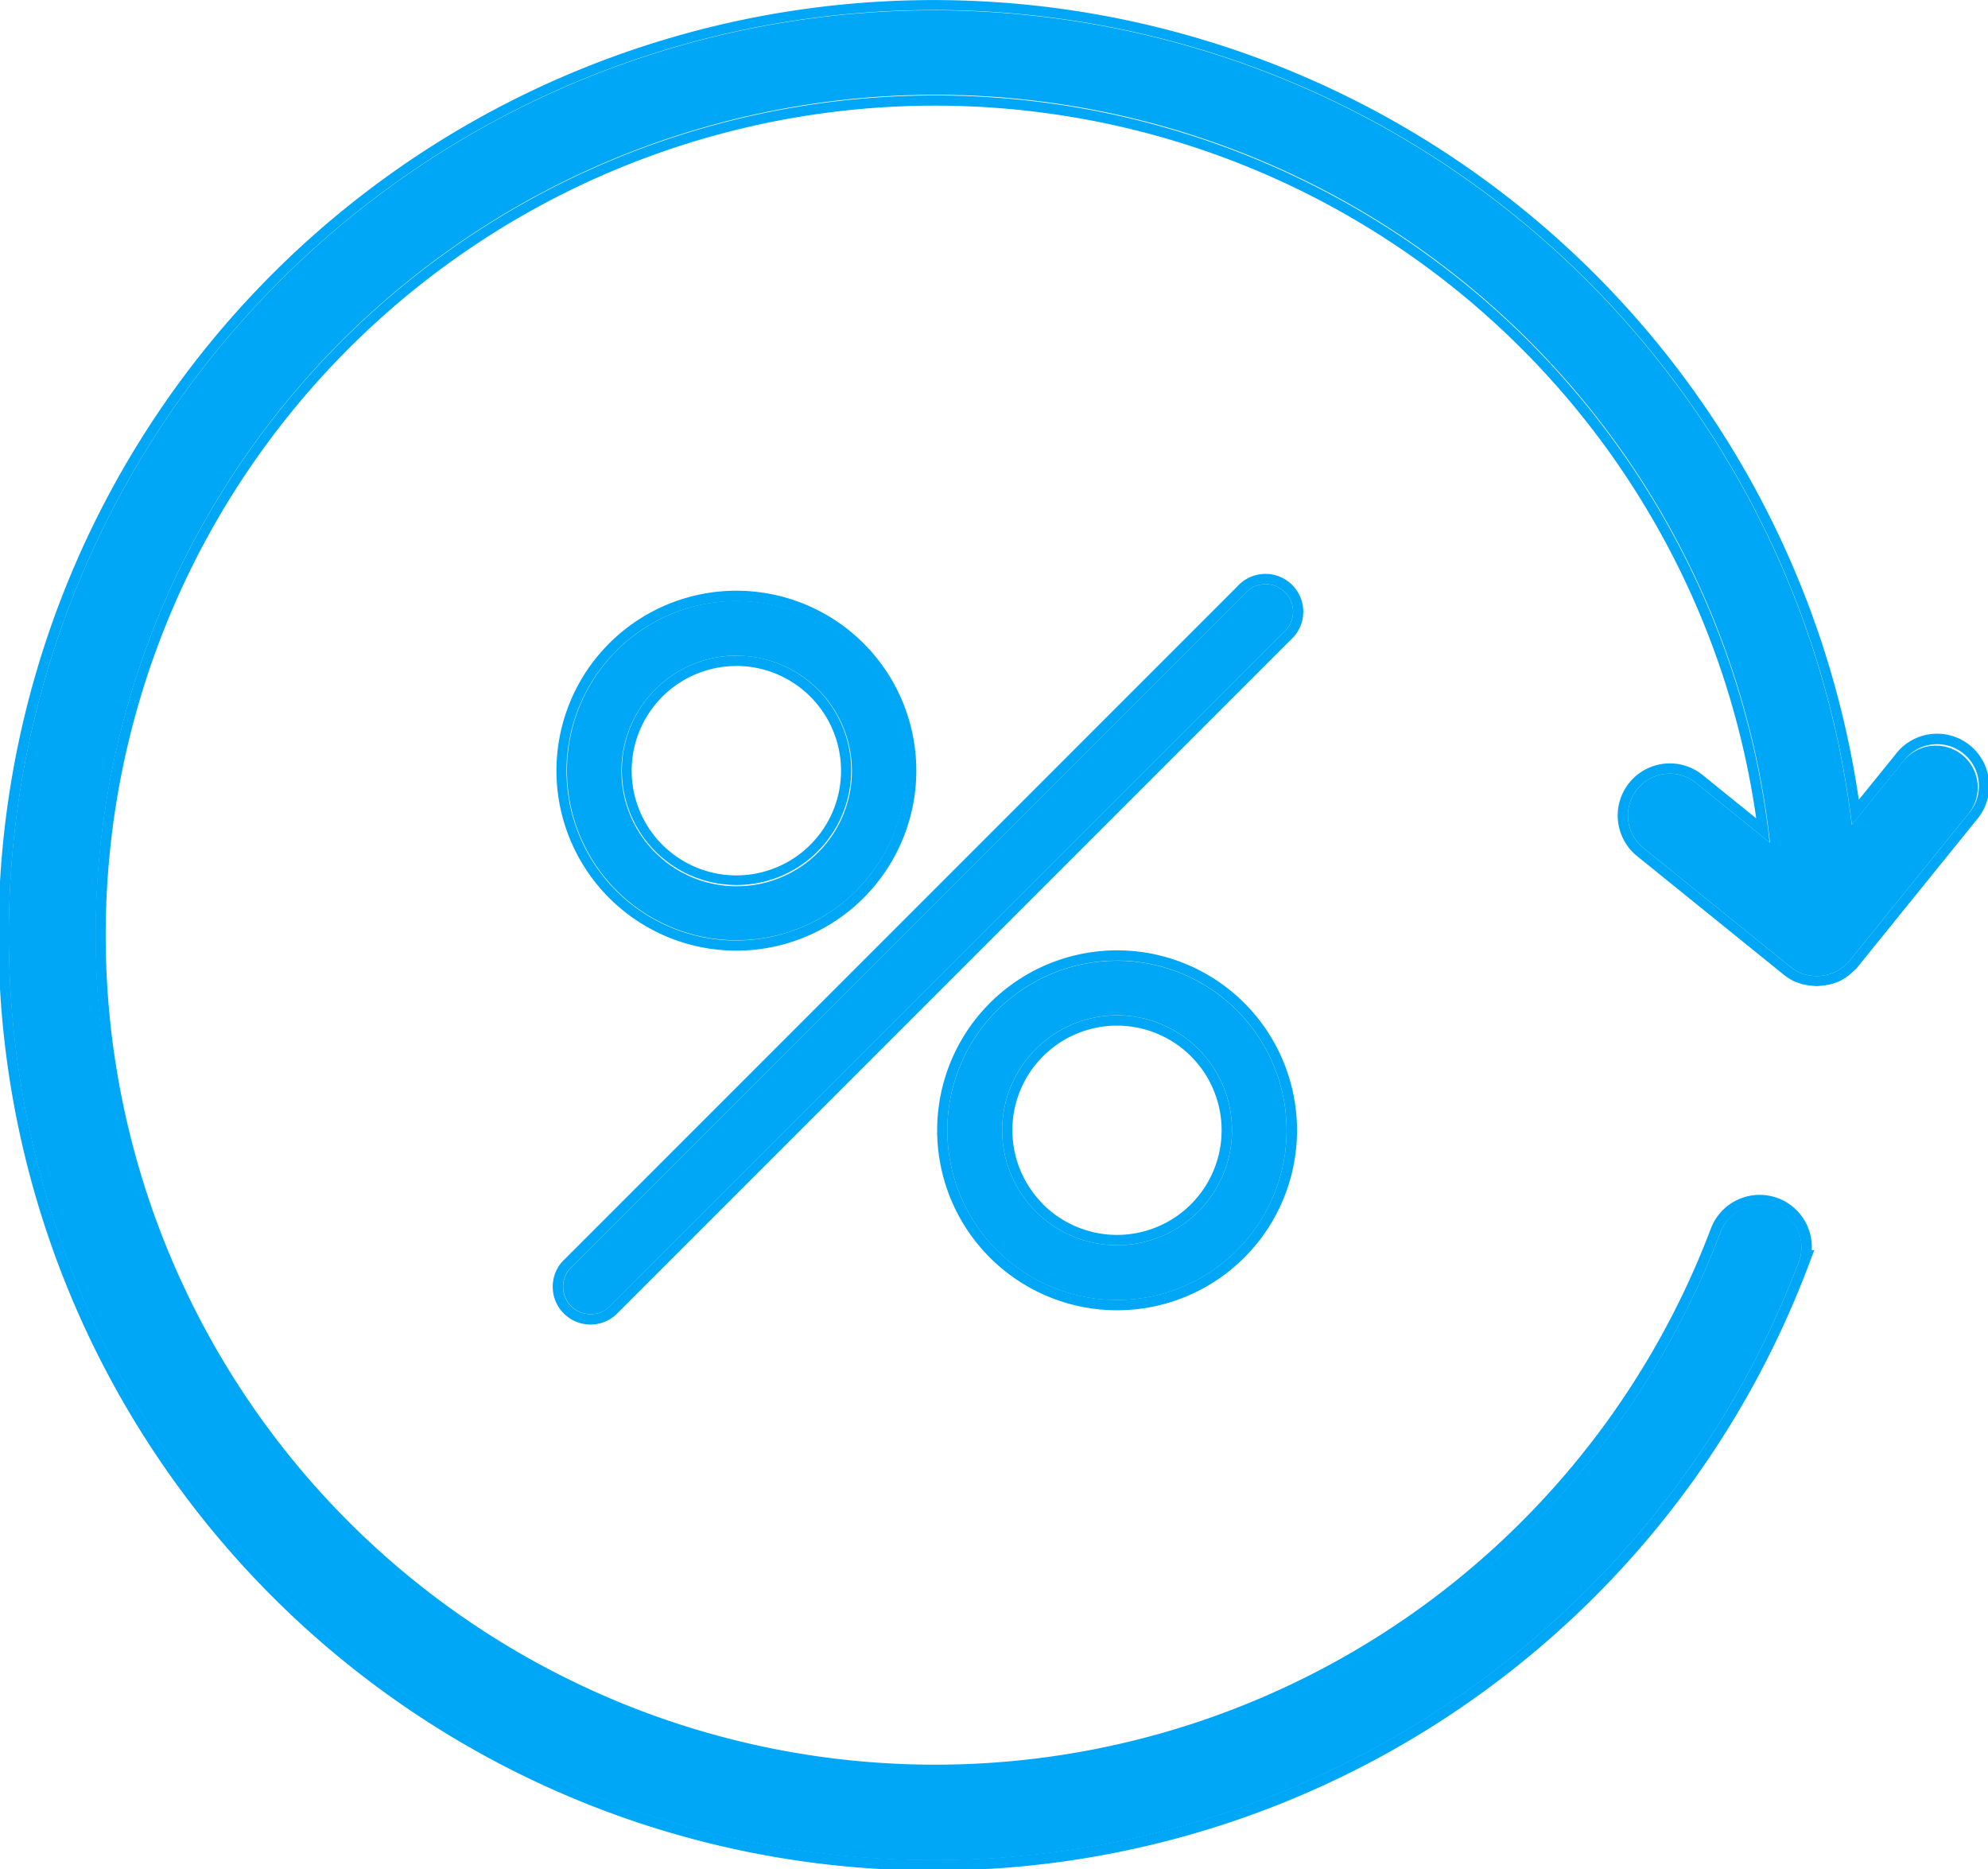
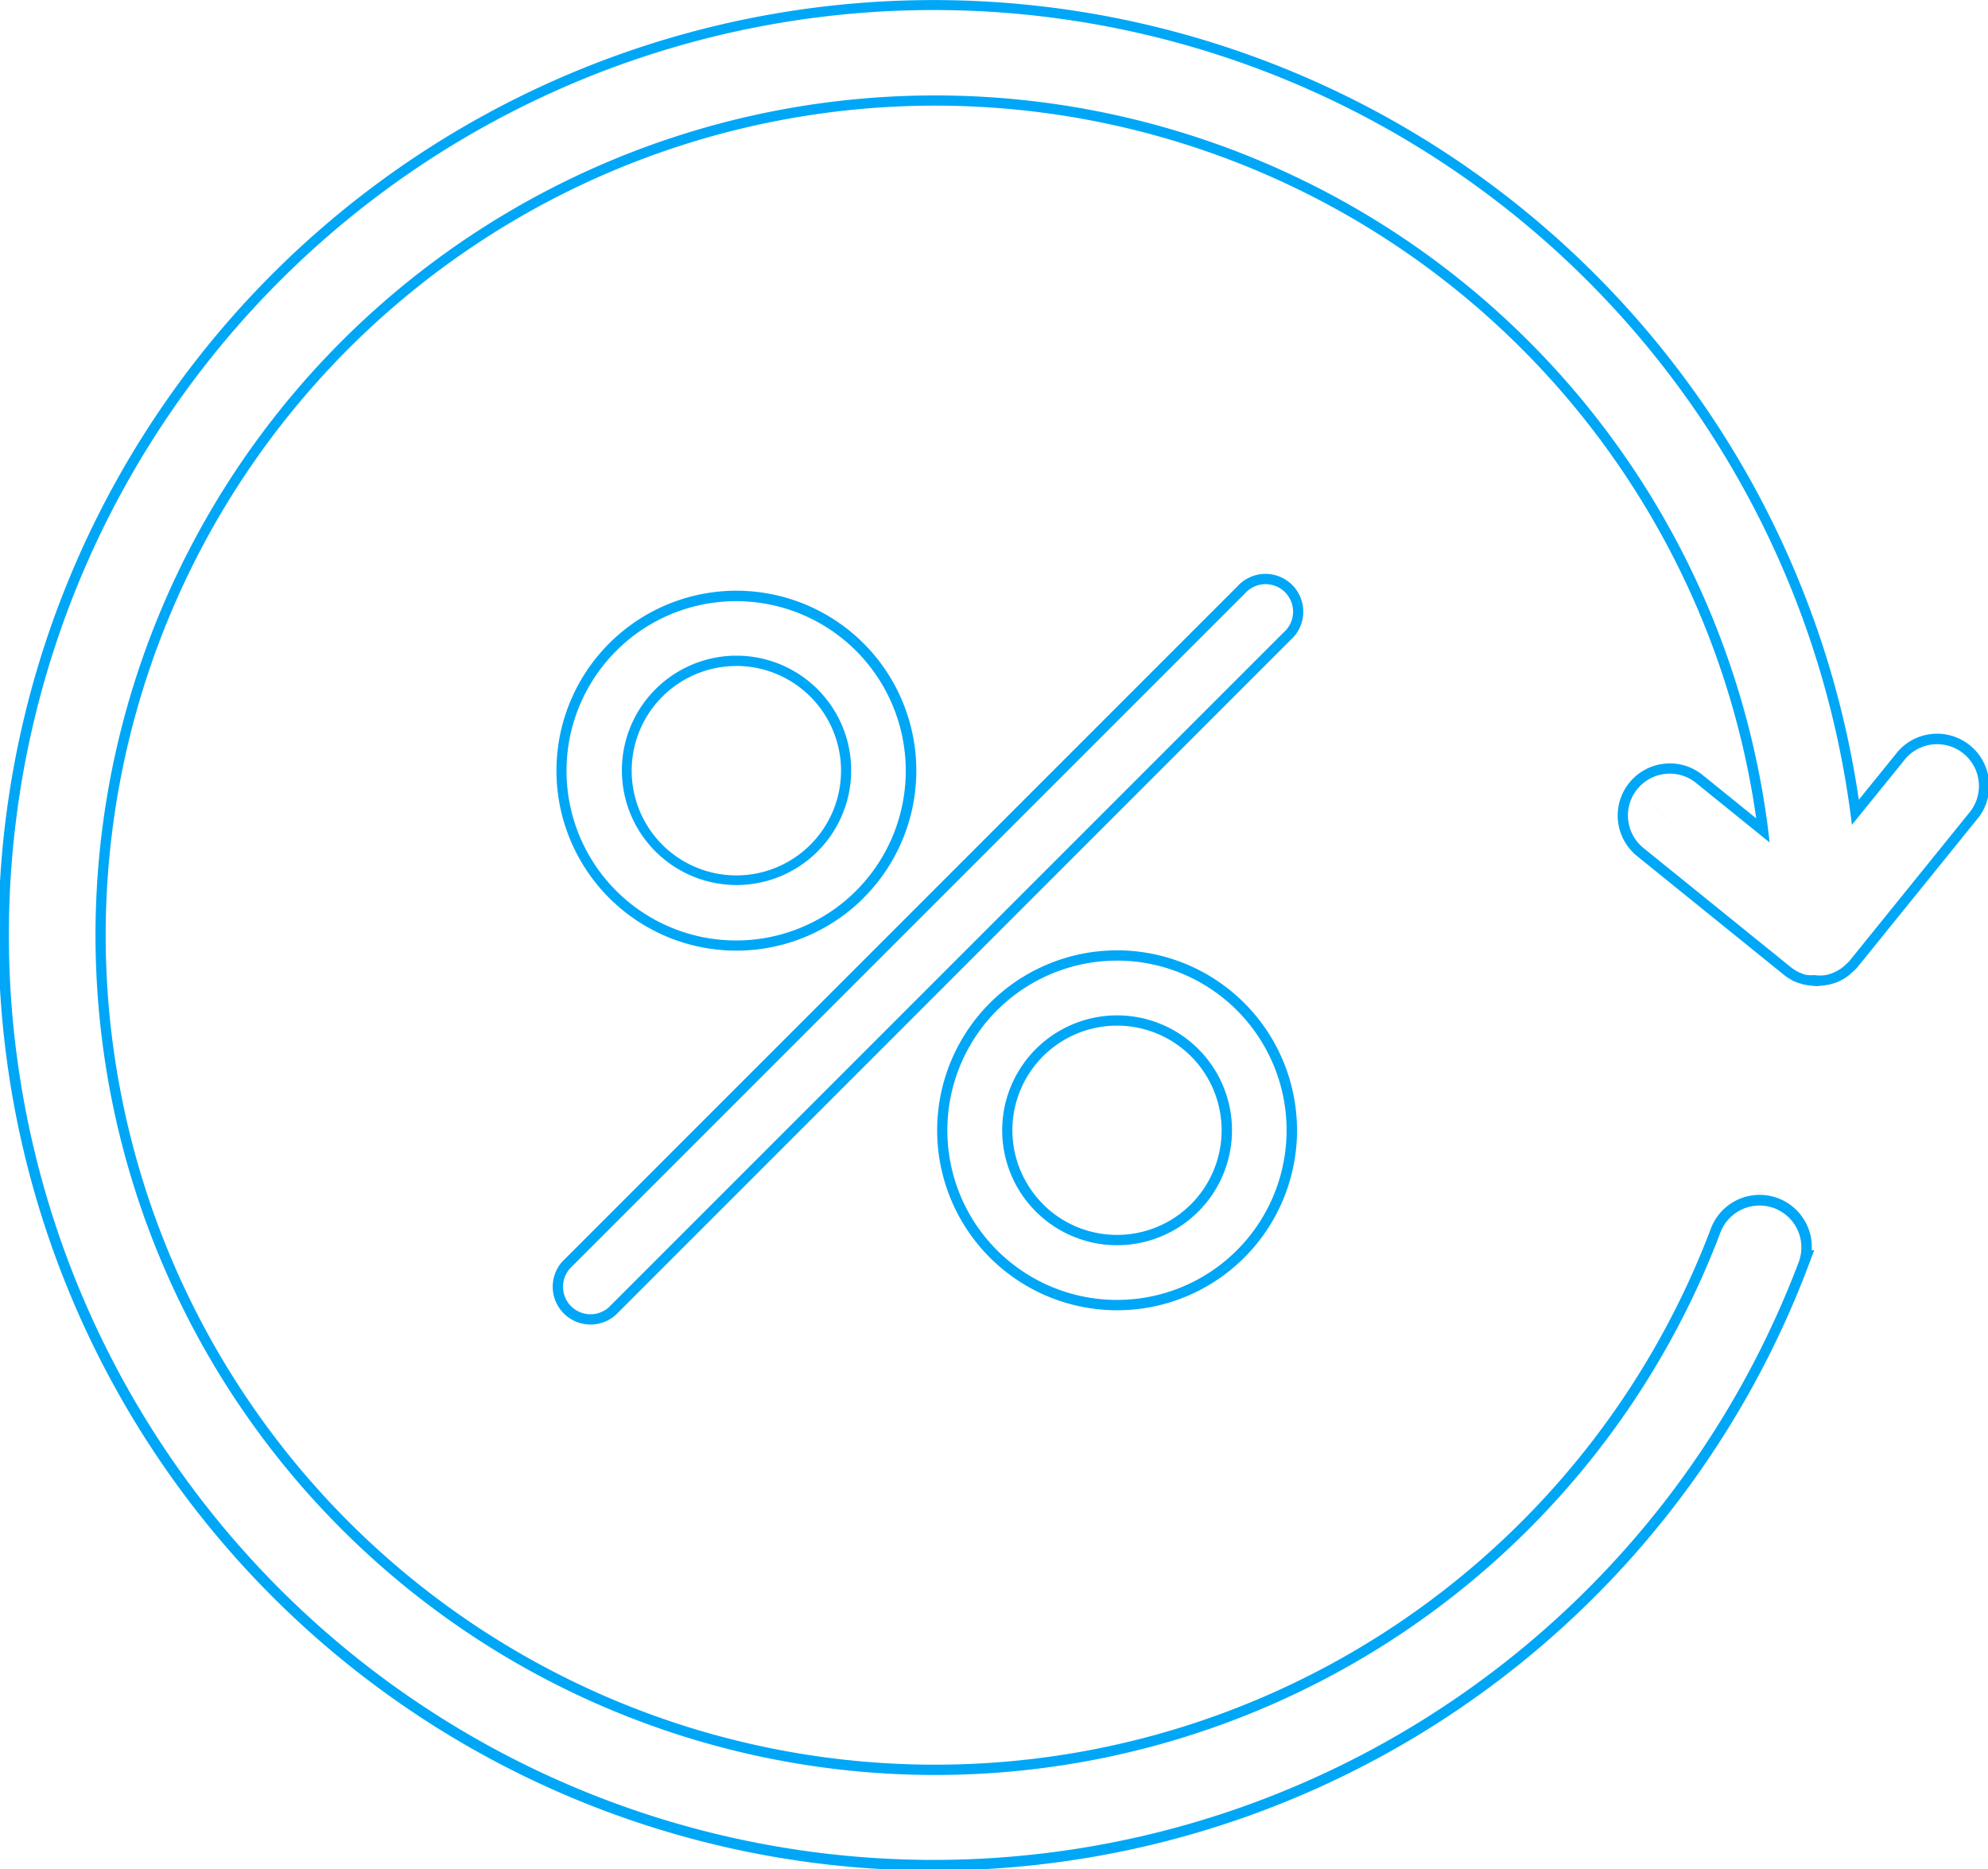
<svg xmlns="http://www.w3.org/2000/svg" id="payment_blue" width="63.828" height="60" viewBox="0 0 63.828 60">
-   <path id="Path_942" data-name="Path 942" d="M56.972,38.775a1.345,1.345,0,0,1,.782,1.732,29.693,29.693,0,1,1,1.7-14.027l1.656-2.045A1.343,1.343,0,1,1,63.2,26.123l-3.818,4.722a.89.89,0,0,1-.072.074l-.023.022-.015.014a1.494,1.494,0,0,1-.177.147l-.026.016-.005,0a1.187,1.187,0,0,1-.183.1l-.031.013-.031.013a1.524,1.524,0,0,1-.172.053l-.094.018a1.527,1.527,0,0,1-.155.017l-.028,0a.261.261,0,0,1-.038,0,.241.241,0,0,1-.033,0l-.021,0a1.079,1.079,0,0,1-.109-.011l-.015,0A1.121,1.121,0,0,1,58,31.295l-.018,0a.5.5,0,0,1-.058-.018,1.472,1.472,0,0,1-.186-.074.185.185,0,0,1-.036-.02,1.359,1.359,0,0,1-.2-.131s0,0,0,0l-4.721-3.818a1.343,1.343,0,1,1,1.688-2.089l2.36,1.909A26.957,26.957,0,1,0,55.24,39.556,1.343,1.343,0,0,1,56.972,38.775Zm-17-19.725L18.3,40.724a.883.883,0,0,0,1.246,1.246L41.215,20.3a.883.883,0,1,0-1.246-1.246ZM32.016,32.432a5.446,5.446,0,1,1-1.6,3.851A5.447,5.447,0,0,1,32.016,32.432Zm1.241,6.461a3.69,3.69,0,1,0-1.081-2.61A3.691,3.691,0,0,0,33.257,38.892Zm-5.762-10.3a5.446,5.446,0,1,1,1.6-3.851A5.447,5.447,0,0,1,27.494,28.589Zm-3.851-7.542a3.7,3.7,0,1,1-2.608,1.083A3.691,3.691,0,0,1,23.644,21.047Z" fill="#00a7f6" fill-rule="evenodd" />
-   <path id="Path_943" data-name="Path 943" d="M35.81,39.973h.112a3.689,3.689,0,1,0-.112,0ZM54.457,25.136l2.36,1.909q-.026-.236-.056-.471A26.958,26.958,0,1,0,55.24,39.556a1.344,1.344,0,0,1,2.514.951c-.044.115-.088.23-.133.344A29.692,29.692,0,1,1,59.4,26.025q.031.227.058.455l1.656-2.045A1.343,1.343,0,1,1,63.2,26.123l-3.818,4.722a.89.89,0,0,1-.072.074l-.01.009-.014.013-.015.014a1.494,1.494,0,0,1-.177.147l-.026.016-.005,0a1.187,1.187,0,0,1-.183.1l-.031.013-.031.013a1.524,1.524,0,0,1-.172.053l-.094.018a1.527,1.527,0,0,1-.155.017l-.028,0a.261.261,0,0,1-.038,0,.241.241,0,0,1-.033,0l-.021,0a1.079,1.079,0,0,1-.109-.011l-.015,0A1.121,1.121,0,0,1,58,31.295l-.018,0a.5.5,0,0,1-.058-.018,1.472,1.472,0,0,1-.186-.074.185.185,0,0,1-.036-.02,1.359,1.359,0,0,1-.2-.131s0,0,0,0l-4.721-3.818a1.343,1.343,0,1,1,1.688-2.089Zm-2.146-.008a1.674,1.674,0,0,1,2.354-.249l1.721,1.392A26.629,26.629,0,1,0,54.93,39.439a1.675,1.675,0,0,1,3.238.7l.082-.007-.186.492A30.023,30.023,0,1,1,59.68,25.673l1.171-1.446a1.674,1.674,0,1,1,2.6,2.105l-3.821,4.725a1.136,1.136,0,0,1-.1.1l0,0-.018.017-.025.023a1.814,1.814,0,0,1-.209.172l-.018.013-.014.008,0,0,0,0h0a1.509,1.509,0,0,1-.233.127h0m0,0-.035.015-.026.011-.007,0-.007,0a1.853,1.853,0,0,1-.209.065l-.007,0-.008,0c-.031.006-.068.014-.109.02-.062.01-.123.016-.181.02h-.005a.575.575,0,0,1-.088.008.55.55,0,0,1-.08-.006h0c-.048,0-.093-.009-.123-.013l-.017,0h0a1.446,1.446,0,0,1-.2-.036l-.016,0h0c-.016,0-.046-.012-.079-.025A1.78,1.78,0,0,1,57.6,31.5a.5.5,0,0,1-.073-.039,1.69,1.69,0,0,1-.229-.149l-.008-.006-.017-.014-.025-.02h0l-4.687-3.79a1.675,1.675,0,0,1-.25-2.355m5.937,6.539ZM18.053,40.5,39.728,18.824a1.214,1.214,0,1,1,1.714,1.715L19.768,42.213l-.009.007a1.214,1.214,0,0,1-1.713-1.713Zm.242.226a.883.883,0,0,0,1.246,1.246L41.215,20.3a.883.883,0,1,0-1.246-1.246ZM31.781,32.2a5.777,5.777,0,1,1-1.692,4.085A5.778,5.778,0,0,1,31.781,32.2Zm-4.053-3.375a5.777,5.777,0,1,1,1.692-4.085A5.778,5.778,0,0,1,27.728,28.823Zm-4.086-7.776h-.048q-.1,0-.209.009a3.681,3.681,0,1,0,.314-.009h-.056m0,.331a3.361,3.361,0,1,0,2.375.984A3.366,3.366,0,0,0,23.644,21.378Zm9.846,17.28a3.359,3.359,0,1,0-.985-2.376A3.359,3.359,0,0,0,33.491,38.658Zm-13.7-17.771a5.446,5.446,0,1,1-1.6,3.851A5.446,5.446,0,0,1,19.793,20.887Zm16.073,9.949a5.446,5.446,0,1,0,3.851,1.595A5.447,5.447,0,0,0,35.866,30.837Z" fill="#00a7f6" fill-rule="evenodd" />
+   <path id="Path_943" data-name="Path 943" d="M35.81,39.973h.112a3.689,3.689,0,1,0-.112,0ZM54.457,25.136l2.36,1.909q-.026-.236-.056-.471A26.958,26.958,0,1,0,55.24,39.556a1.344,1.344,0,0,1,2.514.951c-.044.115-.088.23-.133.344A29.692,29.692,0,1,1,59.4,26.025q.031.227.058.455l1.656-2.045A1.343,1.343,0,1,1,63.2,26.123l-3.818,4.722a.89.89,0,0,1-.072.074l-.01.009-.014.013-.015.014a1.494,1.494,0,0,1-.177.147l-.026.016-.005,0a1.187,1.187,0,0,1-.183.1l-.031.013-.031.013a1.524,1.524,0,0,1-.172.053a1.527,1.527,0,0,1-.155.017l-.028,0a.261.261,0,0,1-.038,0,.241.241,0,0,1-.033,0l-.021,0a1.079,1.079,0,0,1-.109-.011l-.015,0A1.121,1.121,0,0,1,58,31.295l-.018,0a.5.5,0,0,1-.058-.018,1.472,1.472,0,0,1-.186-.074.185.185,0,0,1-.036-.02,1.359,1.359,0,0,1-.2-.131s0,0,0,0l-4.721-3.818a1.343,1.343,0,1,1,1.688-2.089Zm-2.146-.008a1.674,1.674,0,0,1,2.354-.249l1.721,1.392A26.629,26.629,0,1,0,54.93,39.439a1.675,1.675,0,0,1,3.238.7l.082-.007-.186.492A30.023,30.023,0,1,1,59.68,25.673l1.171-1.446a1.674,1.674,0,1,1,2.6,2.105l-3.821,4.725a1.136,1.136,0,0,1-.1.1l0,0-.018.017-.025.023a1.814,1.814,0,0,1-.209.172l-.018.013-.014.008,0,0,0,0h0a1.509,1.509,0,0,1-.233.127h0m0,0-.035.015-.026.011-.007,0-.007,0a1.853,1.853,0,0,1-.209.065l-.007,0-.008,0c-.031.006-.068.014-.109.02-.062.01-.123.016-.181.02h-.005a.575.575,0,0,1-.088.008.55.55,0,0,1-.08-.006h0c-.048,0-.093-.009-.123-.013l-.017,0h0a1.446,1.446,0,0,1-.2-.036l-.016,0h0c-.016,0-.046-.012-.079-.025A1.78,1.78,0,0,1,57.6,31.5a.5.5,0,0,1-.073-.039,1.69,1.69,0,0,1-.229-.149l-.008-.006-.017-.014-.025-.02h0l-4.687-3.79a1.675,1.675,0,0,1-.25-2.355m5.937,6.539ZM18.053,40.5,39.728,18.824a1.214,1.214,0,1,1,1.714,1.715L19.768,42.213l-.009.007a1.214,1.214,0,0,1-1.713-1.713Zm.242.226a.883.883,0,0,0,1.246,1.246L41.215,20.3a.883.883,0,1,0-1.246-1.246ZM31.781,32.2a5.777,5.777,0,1,1-1.692,4.085A5.778,5.778,0,0,1,31.781,32.2Zm-4.053-3.375a5.777,5.777,0,1,1,1.692-4.085A5.778,5.778,0,0,1,27.728,28.823Zm-4.086-7.776h-.048q-.1,0-.209.009a3.681,3.681,0,1,0,.314-.009h-.056m0,.331a3.361,3.361,0,1,0,2.375.984A3.366,3.366,0,0,0,23.644,21.378Zm9.846,17.28a3.359,3.359,0,1,0-.985-2.376A3.359,3.359,0,0,0,33.491,38.658Zm-13.7-17.771a5.446,5.446,0,1,1-1.6,3.851A5.446,5.446,0,0,1,19.793,20.887Zm16.073,9.949a5.446,5.446,0,1,0,3.851,1.595A5.447,5.447,0,0,0,35.866,30.837Z" fill="#00a7f6" fill-rule="evenodd" />
</svg>